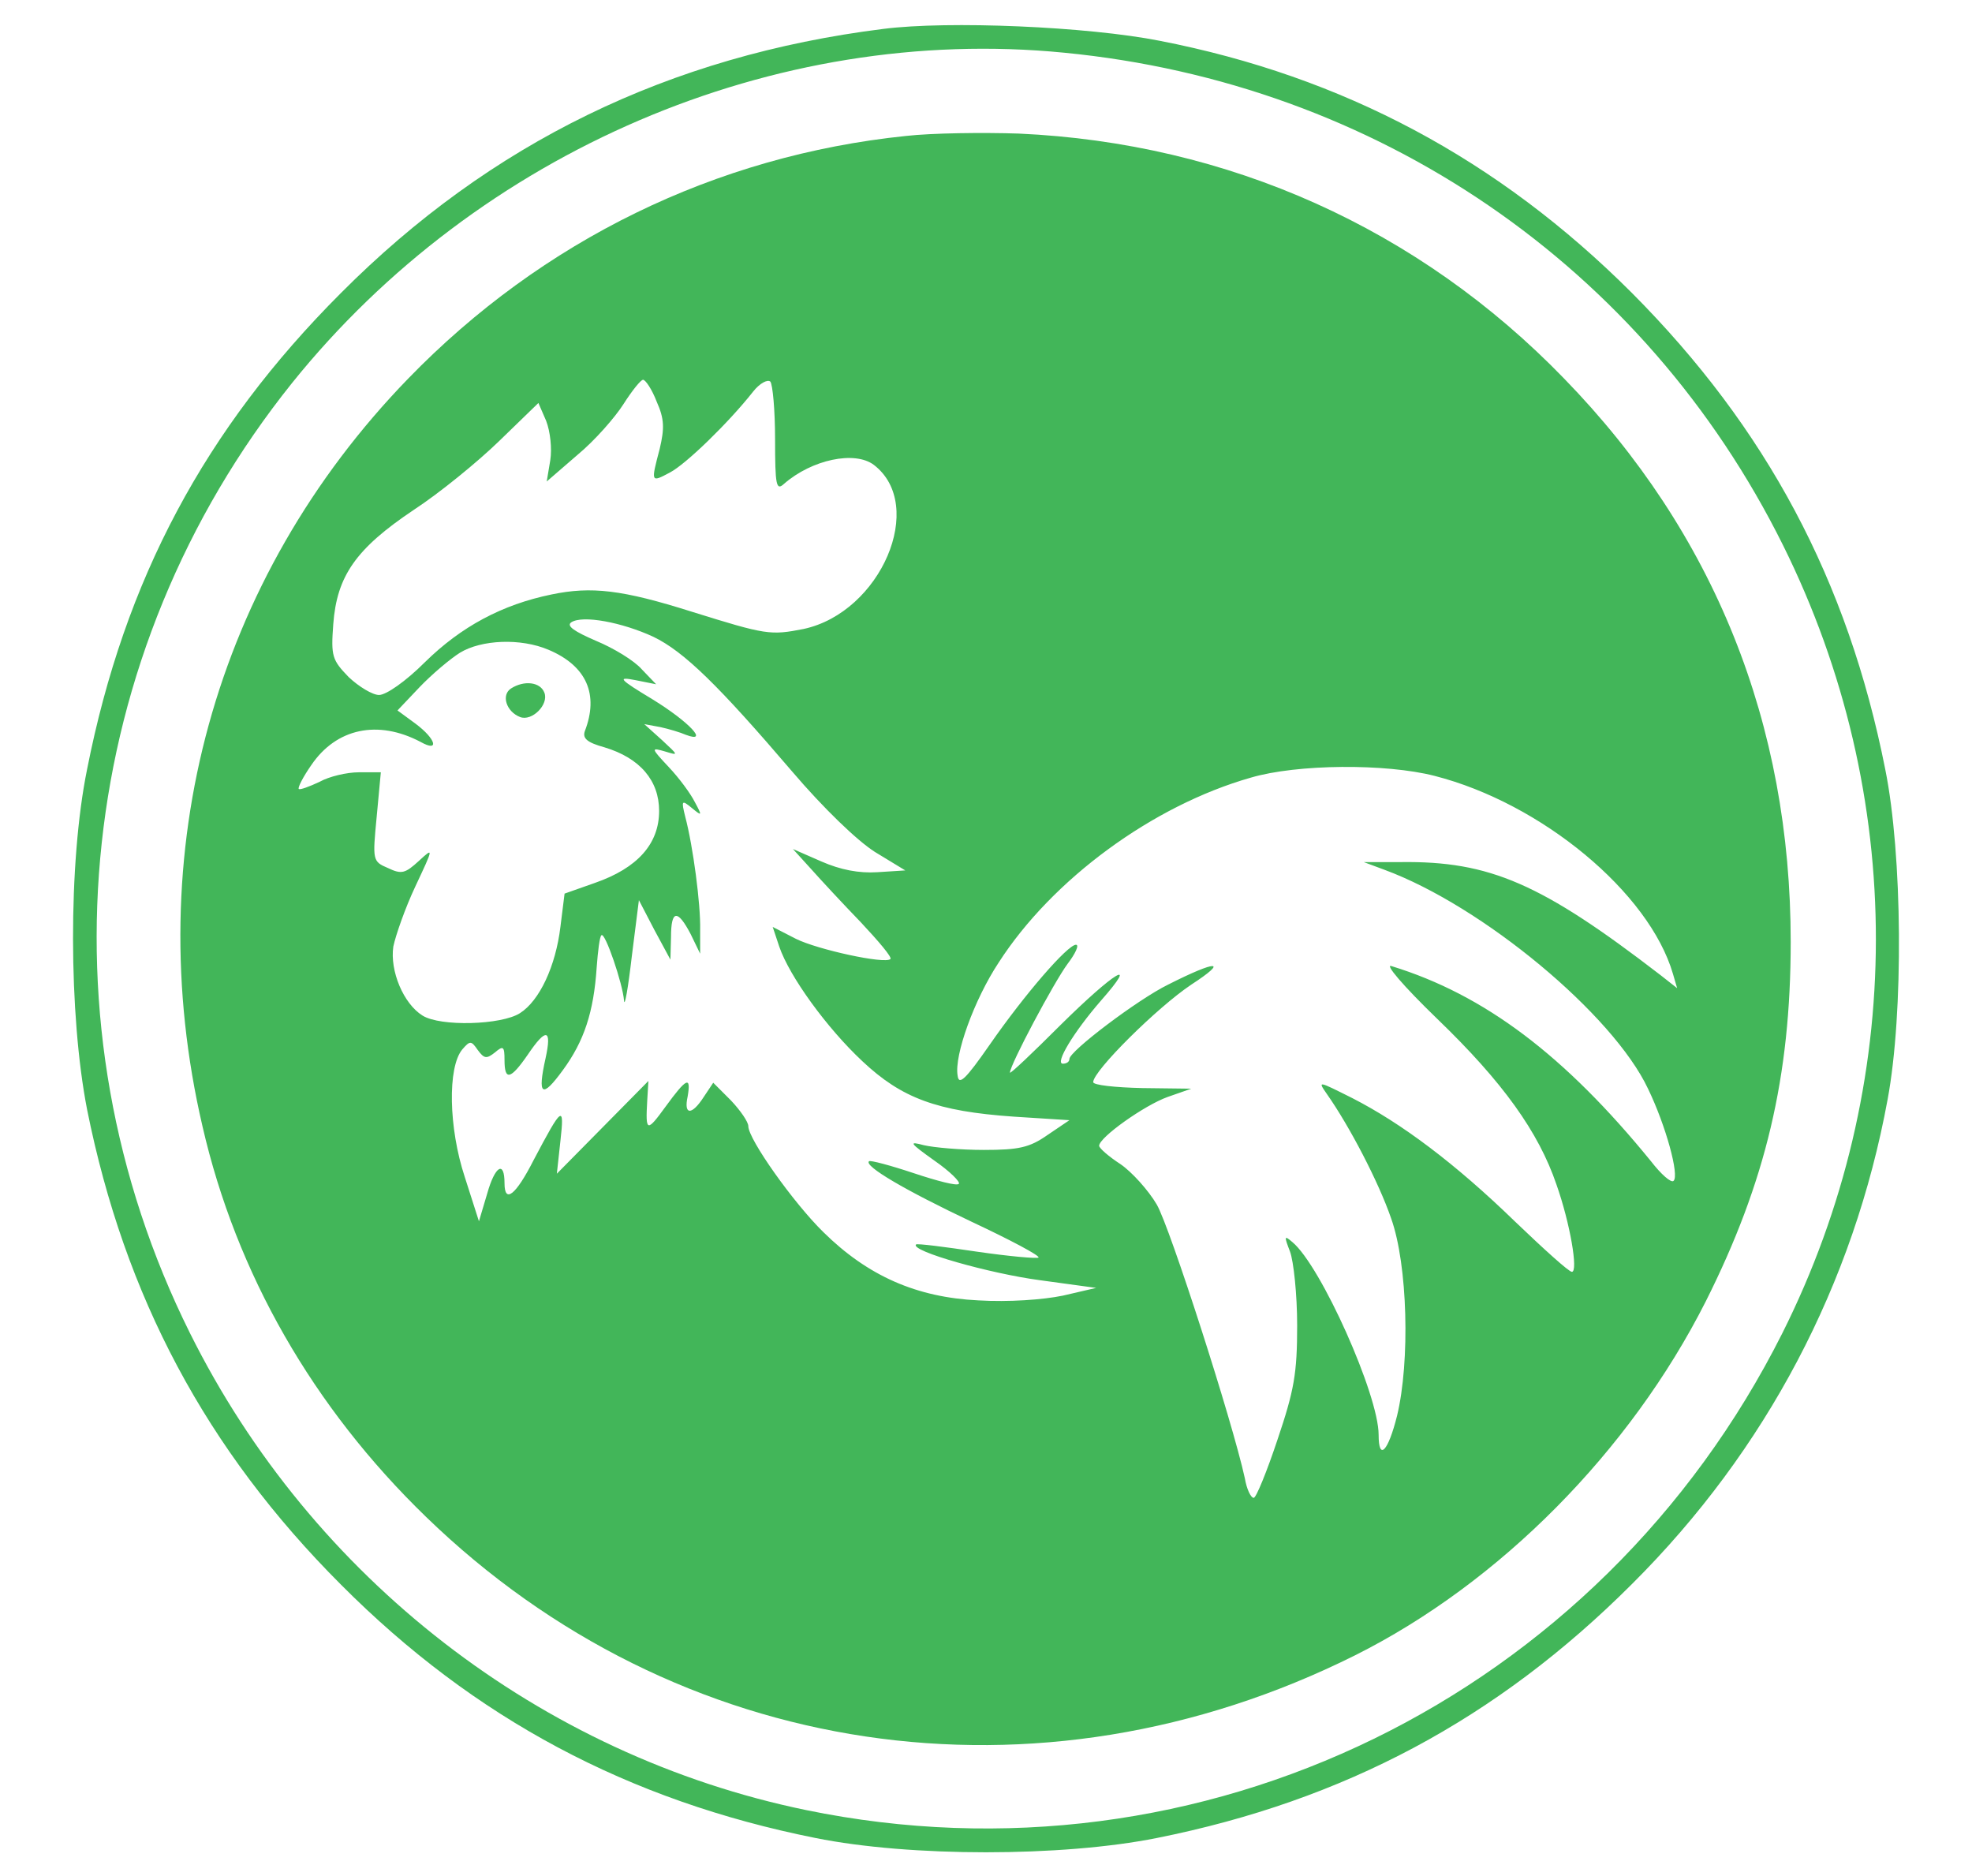
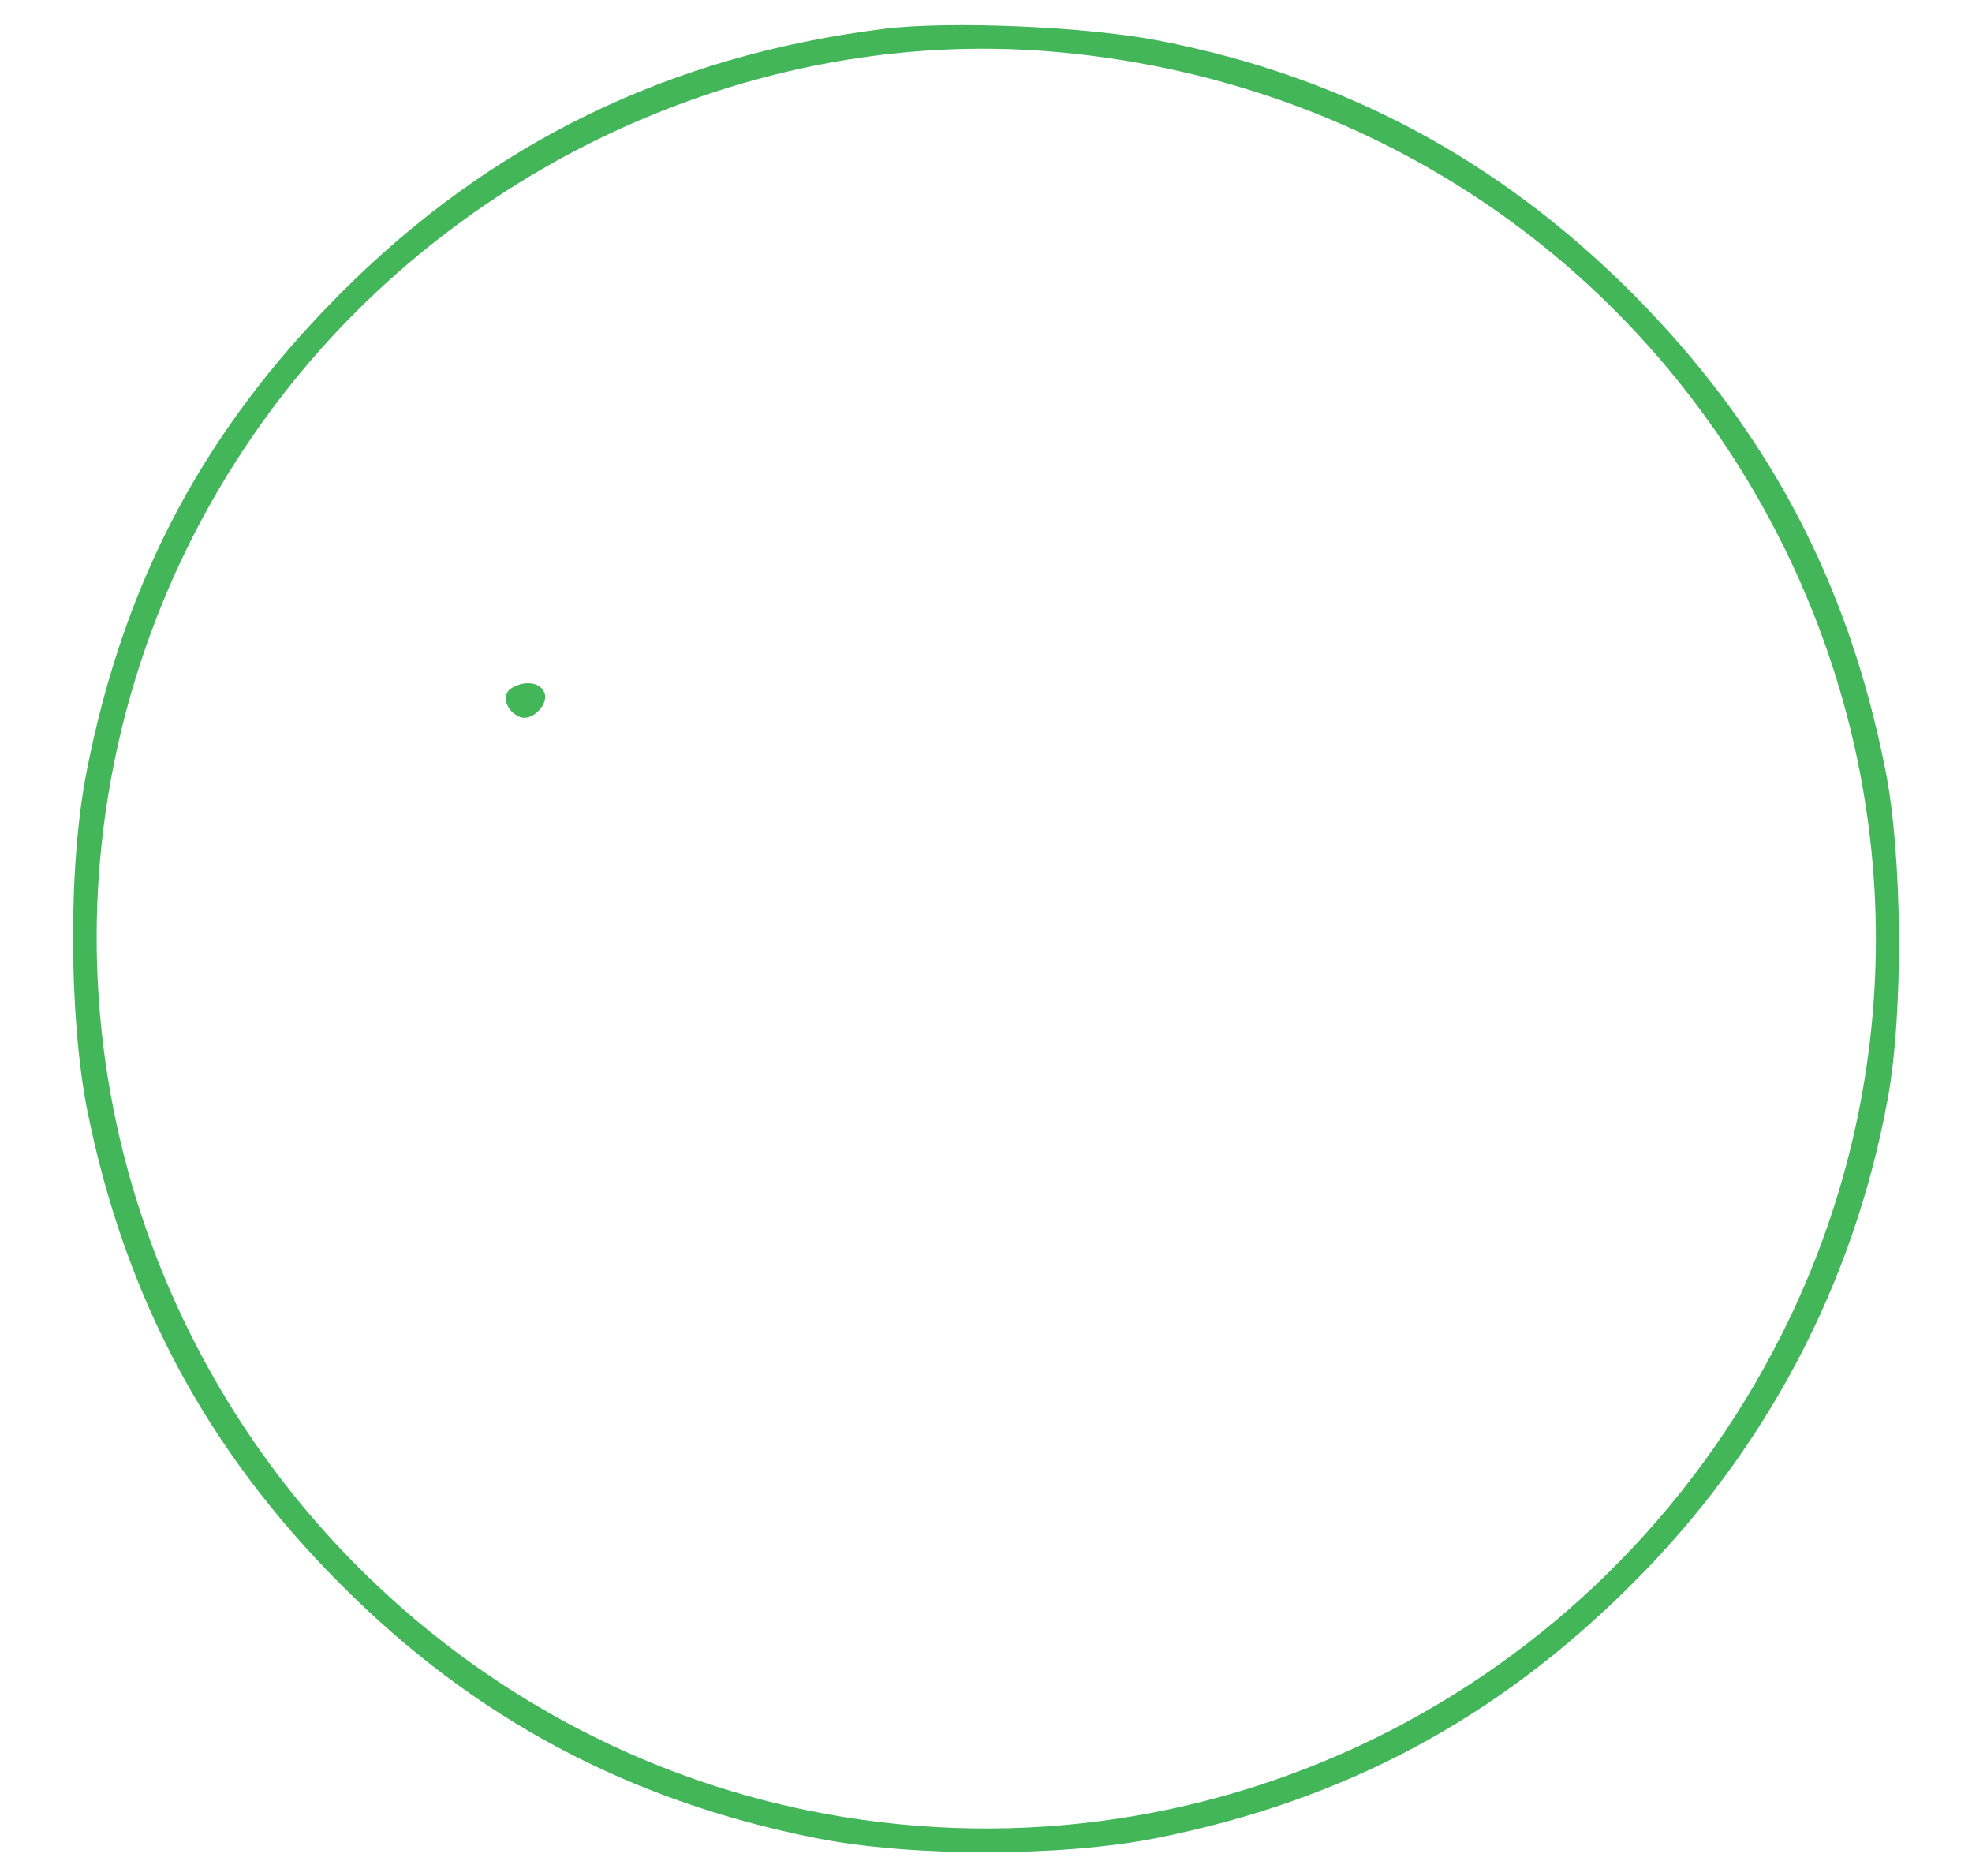
<svg xmlns="http://www.w3.org/2000/svg" width="864" height="822" viewBox="0 0 864 822" fill="none">
  <path d="M387.002 12.666C293.212 24.39 214.793 62.688 149.401 128.341C89.74 188.002 54.569 253.915 38.155 337.024C29.819 377.927 30.079 444.622 38.155 486.046C54.569 567.852 90.261 635.068 149.401 694.208C207.759 752.826 275.236 788.779 357.302 805.193C398.726 813.53 465.161 813.53 506.845 805.193C588.912 788.779 655.867 753.087 715.007 693.947C773.887 635.328 812.184 562.38 827.034 481.617C834.068 443.84 833.547 374.279 825.992 337.024C809.579 254.176 773.887 187.481 715.007 128.341C656.388 69.722 588.391 33.508 508.148 17.877C476.624 11.624 415.4 9.019 387.002 12.666ZM466.203 23.087C603.241 36.374 720.478 116.617 781.181 238.805C835.632 348.487 835.371 475.364 780.921 584.004C700.678 743.708 526.385 828.64 353.134 792.948C236.938 768.979 136.635 691.342 83.227 584.004C15.489 448.009 32.945 286.221 128.038 167.68C209.583 66.335 339.326 10.582 466.203 23.087Z" fill="#42B659" />
-   <path d="M396.902 59.56C313.533 68.157 237.459 105.413 178.84 165.855C93.908 253.393 60.821 373.496 88.698 493.339C103.548 557.95 137.156 616.569 186.656 664.506C296.338 770.801 454.739 794.509 593.601 725.209C657.17 693.425 714.225 635.587 747.312 570.195C773.626 517.829 784.568 471.715 784.568 412.575C784.568 317.222 751.22 233.593 685.307 165.855C621.477 99.942 538.108 62.686 446.402 58.518C430.771 57.997 408.365 58.257 396.902 59.56ZM287.741 176.016C291.128 183.571 291.128 187.74 289.044 196.598C285.136 211.448 285.136 211.448 293.473 207.019C300.507 203.371 319.265 185.134 329.946 171.587C332.812 167.939 336.199 166.116 337.502 167.158C338.544 168.461 339.586 179.663 339.586 192.429C339.586 212.75 340.107 215.095 343.494 211.969C355.739 201.287 374.497 197.379 382.834 203.632C406.021 221.348 385.96 268.243 352.091 275.538C337.502 278.403 335.678 278.143 303.112 267.982C272.63 258.343 259.083 256.78 241.627 260.427C220.004 264.856 202.027 274.495 186.135 290.127C177.798 298.464 169.201 304.456 166.074 304.456C163.208 304.456 157.216 300.809 152.787 296.64C145.493 289.085 144.972 287.522 146.014 273.453C147.577 252.351 155.914 240.366 181.185 223.432C192.388 216.137 209.322 202.329 218.701 193.211L235.896 176.537L239.283 184.353C241.106 189.042 241.888 196.598 241.106 201.548L239.543 210.927L253.091 199.203C260.646 192.95 269.504 182.79 273.151 177.058C276.799 171.326 280.707 166.376 281.749 166.376C282.791 166.376 285.657 170.545 287.741 176.016ZM286.178 278.924C299.725 285.438 314.836 300.288 347.141 338.064C360.689 353.957 375.539 368.286 383.355 373.236L396.642 381.312L384.397 382.094C376.32 382.615 368.244 381.051 359.907 377.404L347.402 371.933L355.218 380.53C359.386 385.22 369.286 395.902 377.102 403.978C384.918 412.315 390.91 419.349 390.128 420.131C387.784 422.475 358.083 415.962 348.704 411.273L338.544 406.062L341.41 414.66C345.839 427.686 362.252 450.352 377.884 464.941C395.078 481.094 410.45 486.826 444.058 489.171L468.547 490.734L458.908 497.247C451.092 502.718 446.402 503.76 431.031 503.76C420.871 503.76 409.147 502.718 404.718 501.676C397.944 499.852 398.465 500.634 409.408 508.45C416.181 513.139 420.871 517.829 420.089 518.61C419.308 519.652 410.45 517.308 400.289 513.921C390.128 510.534 381.27 508.189 380.749 508.71C378.405 510.794 396.642 521.476 425.821 535.284C442.495 543.1 455.781 550.134 455 550.916C454.218 551.437 442.234 550.395 427.905 548.31C413.836 546.226 401.852 544.663 401.331 545.184C398.726 548.05 433.897 557.95 455.521 560.816L480.271 564.203L465.682 567.59C456.824 569.413 441.974 570.455 428.687 569.674C401.592 568.371 380.228 558.992 360.689 539.713C347.662 526.947 327.862 499.071 327.862 493.339C327.862 491.515 324.475 486.565 320.307 482.136L312.491 474.32L308.323 480.573C303.112 488.65 299.465 488.65 301.288 480.313C302.852 471.194 300.767 472.236 291.649 484.742C283.312 496.205 282.791 495.944 283.572 482.136L284.094 473.539L264.033 493.86L243.972 514.181L245.535 499.852C247.359 483.699 246.317 484.481 233.812 508.189C225.996 523.56 221.046 527.468 221.046 518.35C221.046 508.189 216.877 510.794 213.49 522.779L209.843 535.024L203.59 515.484C196.556 494.121 196.035 467.547 202.548 459.731C205.935 455.823 206.456 455.823 209.322 459.991C212.188 463.899 213.23 463.899 216.877 461.034C220.525 457.907 221.046 458.428 221.046 464.42C221.046 473.539 223.651 473.018 231.206 462.076C239.283 450.091 241.888 450.612 239.022 463.639C235.375 480.052 237.459 481.355 246.577 468.849C255.956 456.084 260.125 443.318 261.428 423.778C261.949 416.744 262.73 410.231 263.512 409.71C265.075 408.146 272.891 431.073 273.412 438.368C273.672 441.494 275.236 432.636 276.799 419.089L279.925 394.338L286.699 407.365L293.733 420.391L293.994 410.491C293.994 398.507 296.859 398.246 302.591 409.188L306.759 417.786V407.365C307.02 396.162 303.633 370.63 300.246 357.864C298.423 350.57 298.683 350.309 303.112 353.957C307.541 357.604 307.802 357.604 304.415 351.351C302.591 347.704 297.641 340.93 292.951 335.98C285.136 327.643 285.136 327.383 291.388 329.206C297.38 331.03 297.38 331.03 290.086 324.256L282.27 317.222L289.304 318.525C292.951 319.306 298.162 320.869 300.507 321.912C310.928 325.819 301.809 316.18 286.178 306.54C271.067 297.422 270.286 296.38 278.362 297.943L287.48 299.767L281.228 293.253C277.841 289.346 268.722 283.874 261.167 280.748C251.528 276.58 248.141 274.235 250.225 272.672C255.175 269.285 272.63 272.672 286.178 278.924ZM240.325 284.656C256.999 291.69 262.47 304.196 256.217 320.348C255.175 323.475 257.259 325.298 264.814 327.383C280.446 332.072 288.783 341.972 288.783 355.259C288.783 369.588 279.404 380.27 260.646 386.783L247.359 391.473L245.535 406.062C243.451 423.257 236.417 438.368 227.819 443.839C219.743 449.049 192.909 449.831 185.093 444.881C176.756 439.67 170.764 425.341 172.327 414.66C173.369 409.71 177.538 397.725 181.967 388.346C190.043 371.151 190.043 371.151 183.53 377.144C177.538 382.615 175.974 383.136 169.982 380.27C163.208 377.404 163.208 376.883 165.032 357.864L166.856 338.325H157.216C152.006 338.325 144.19 340.149 140.022 342.493C135.593 344.578 131.424 346.141 130.903 345.62C130.382 345.099 132.727 340.409 136.374 335.198C147.316 319.046 165.553 315.138 184.311 325.038C192.648 329.727 191.085 323.735 181.967 316.962L174.151 311.23L183.79 301.069C189.261 295.338 197.338 288.564 201.506 285.959C210.885 280.227 228.08 279.445 240.325 284.656ZM628.512 339.888C675.407 351.872 722.562 390.951 732.983 426.644L734.807 432.897L727.512 427.165C675.407 387.044 652.741 377.144 613.662 377.665H597.509L606.627 381.051C649.614 396.944 706.67 444.36 722.041 476.926C729.857 493.078 735.849 514.963 733.244 517.308C732.202 518.35 727.773 514.442 723.344 508.71C685.567 462.336 650.396 435.762 609.754 423.257C606.367 421.954 614.443 431.594 629.814 446.444C658.472 474.06 674.104 495.944 681.92 518.871C687.912 535.805 691.559 557.168 688.694 557.168C687.391 557.168 676.449 547.268 663.943 535.284C637.37 509.492 613.922 492.036 592.559 481.094C577.448 473.539 577.188 473.278 581.356 479.271C591.256 493.339 604.022 517.829 609.493 533.721C616.788 554.042 617.83 596.508 612.098 620.216C608.19 635.848 604.022 640.277 604.022 628.553C604.022 611.098 578.751 554.563 566.245 544.142C562.598 541.016 562.598 541.537 565.203 548.31C566.766 552.479 568.33 567.068 568.33 580.616C568.33 601.719 567.027 609.013 559.732 630.637C555.043 644.706 550.353 656.169 549.311 656.169C548.008 656.169 546.185 652.261 545.403 647.572C539.932 622.561 512.577 537.629 506.845 527.729C503.198 521.476 495.903 513.4 490.953 510.013C485.742 506.626 481.574 502.979 481.574 501.936C481.574 498.289 501.374 484.221 511.535 480.573L521.956 476.926L500.592 476.665C488.608 476.405 478.968 475.363 478.968 474.06C478.968 469.11 507.106 441.233 521.956 431.333C538.369 420.652 533.419 420.391 511.795 431.333C498.508 437.847 468.547 460.512 468.547 463.899C468.547 465.202 467.245 465.984 465.682 465.984C462.034 465.984 470.371 452.176 482.355 438.368C499.55 418.828 488.087 425.862 464.639 449.049C452.395 461.294 442.495 470.673 442.495 469.891C442.495 466.505 461.774 430.291 467.766 422.215C471.153 417.786 472.976 413.878 471.413 413.878C467.766 413.878 449.008 435.502 433.637 457.647C422.955 473.018 420.089 475.623 419.568 471.194C418.005 462.336 426.863 437.847 437.545 421.694C460.992 385.22 505.021 352.914 548.008 340.67C568.33 334.677 607.148 334.417 628.512 339.888Z" fill="#42B659" />
  <path d="M223.911 301.593C219.482 304.459 221.827 311.753 227.819 314.098C233.029 316.182 240.585 308.627 238.501 303.417C236.677 298.727 229.643 297.945 223.911 301.593Z" fill="#42B659" />
</svg>